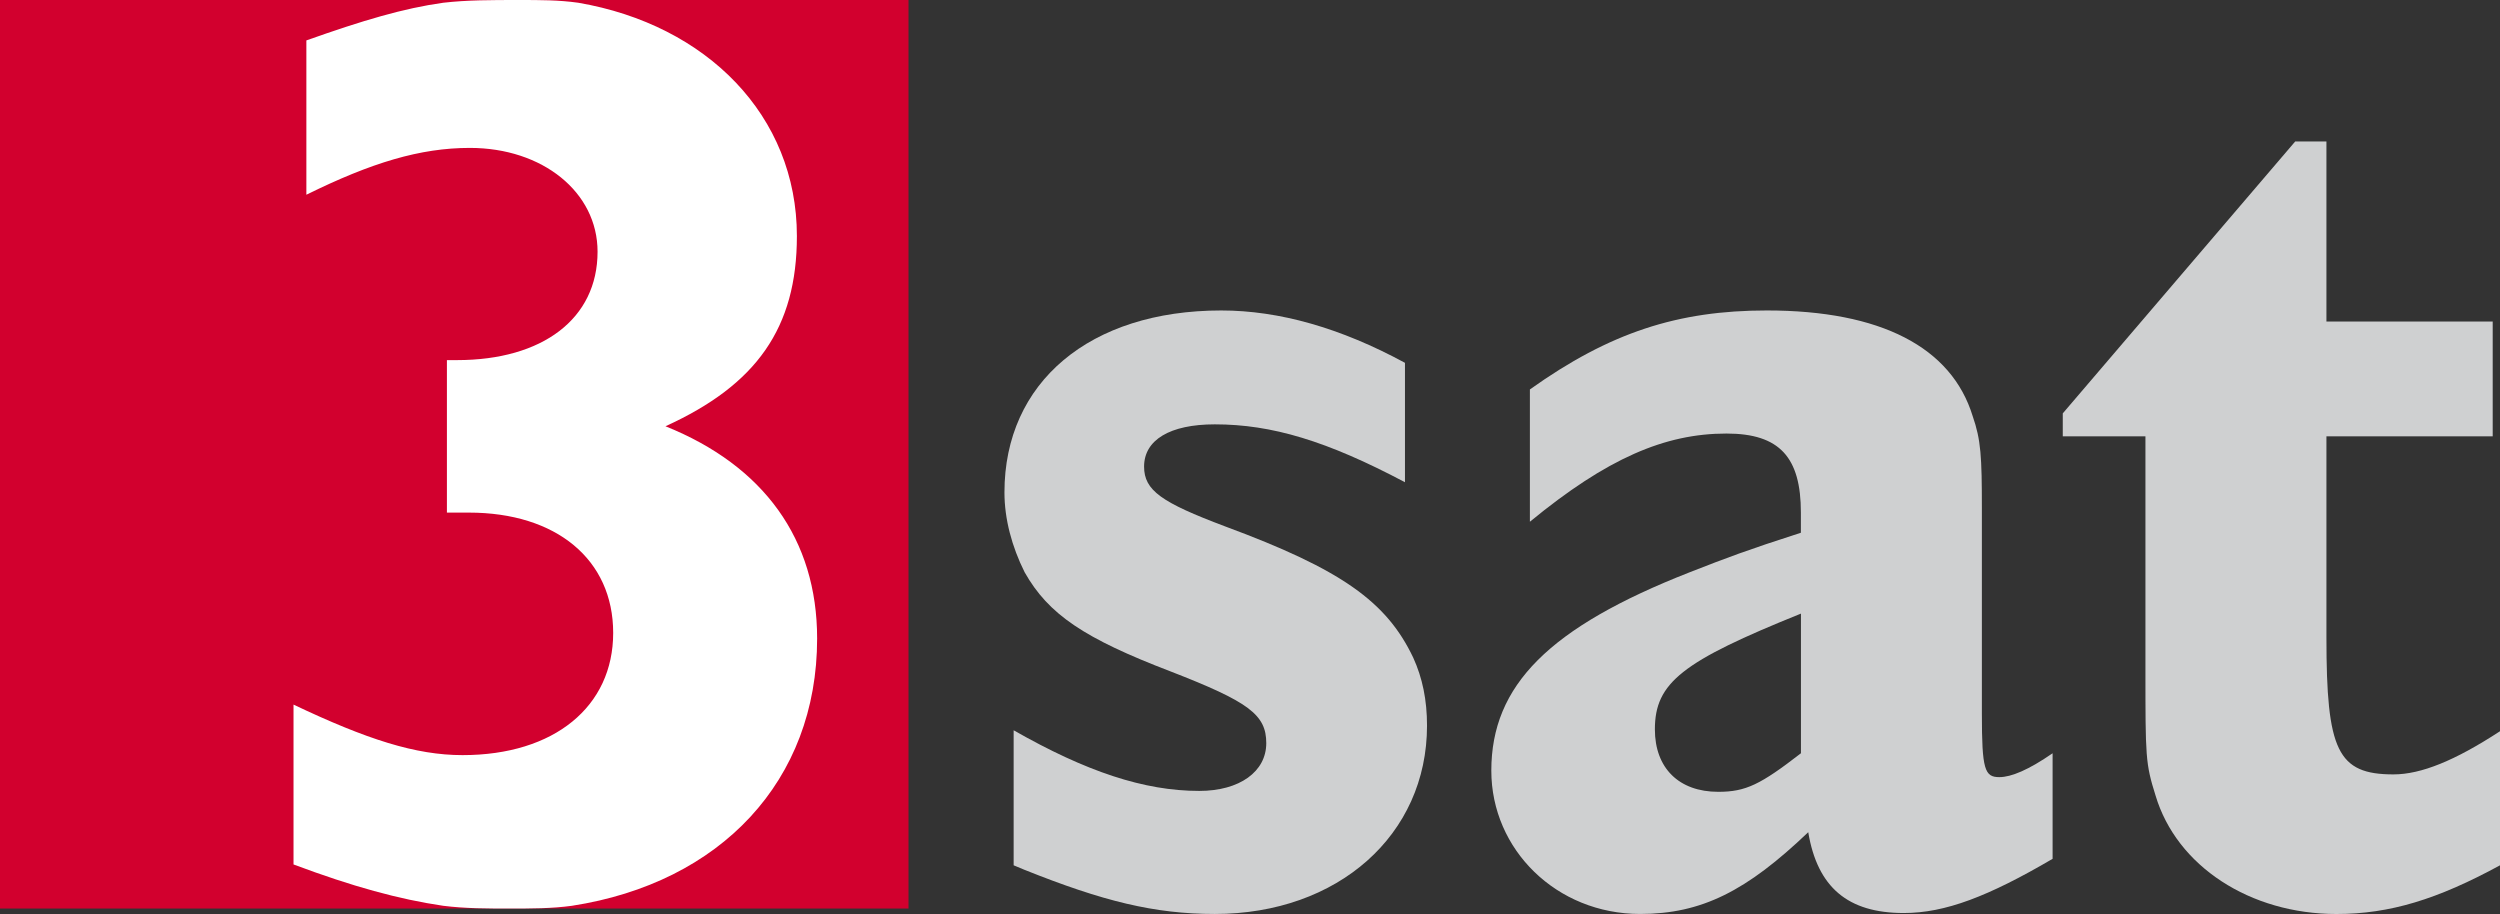
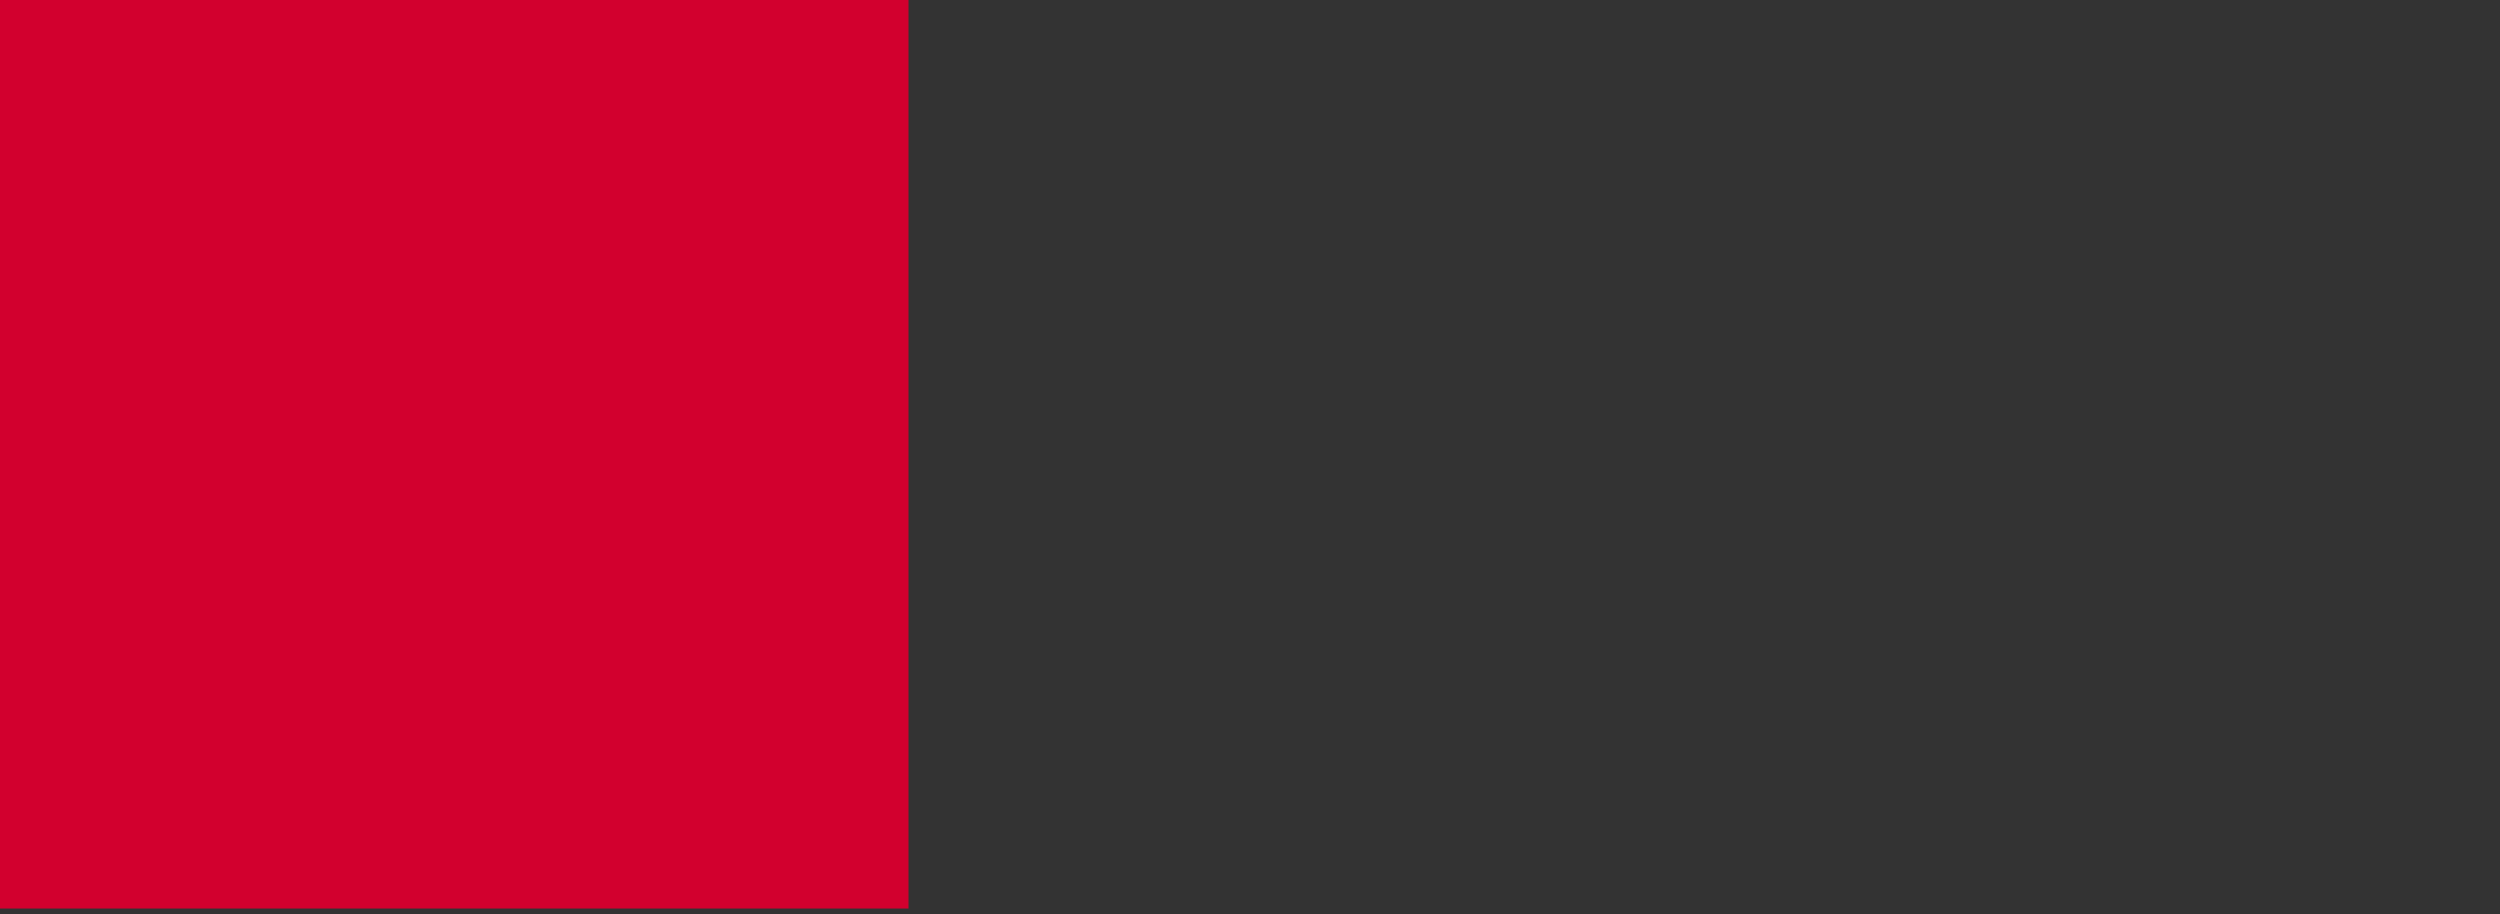
<svg xmlns="http://www.w3.org/2000/svg" id="Layer_2" data-name="Layer 2" viewBox="0 0 774.48 283.15">
  <rect x="0" y="0" width="774.48" height="283.15" fill="#333333" stroke="none" />
  <defs>
    <style>
      .cls-1 {
        fill: #fff;
      }

      .cls-2 {
        fill: #d2002e;
      }

      .cls-3 {
        fill: #cfd0d1;
      }
    </style>
  </defs>
  <g id="svg26043">
    <path id="path8693" class="cls-2" d="M0,0V281.45H281.45V0S0,0,0,0Z" />
-     <path id="path8701" class="cls-1" d="M206.18,132.04c28.17-12.81,40.69-30.45,40.69-58.91,0-37.28-27.89-65.45-67.73-72.28-5.98-.85-11.95-.85-18.21-.85-8.82,0-16.22,0-23.62,.85-12.24,1.71-24.76,5.41-42.4,11.67V60.33c20.2-9.96,35.29-14.51,50.65-14.51,22.48,0,39.56,13.66,39.56,32.16,0,20.77-17.07,33.58-43.54,33.58h-3.13v47.24h6.83c27.03,0,44.68,14.51,44.68,37.28s-18.21,37.85-46.67,37.85c-14.51,0-29.6-4.84-52.36-15.65v49.52c18.21,6.83,32.73,10.81,46.39,12.81,6.83,.85,13.66,.85,20.49,.85s13.09,0,19.35-.85c46.1-7.11,75.98-38.7,75.98-82.81,0-30.73-16.51-53.5-46.96-65.74" />
-     <path id="path8703" class="cls-3" d="M314.03,226.24c22.48,12.81,40.41,18.78,57.48,18.78,12.52,0,20.77-5.98,20.77-14.8s-5.41-12.81-29.6-22.2c-26.75-10.24-37.85-17.64-45.25-30.73-3.98-7.97-6.26-16.51-6.26-24.76,0-34.15,26.47-56.35,67.16-56.35,17.93,0,37,5.41,56.92,16.22v36.99c-24.19-12.81-41.26-17.93-58.91-17.93-13.94,0-21.91,4.84-21.91,13.09,0,7.4,5.41,11.1,25.04,18.5,36.14,13.37,50.09,23.34,58.34,40.69,2.85,6.26,4.27,13.09,4.27,21.06,0,33.86-27.6,58.34-65.74,58.34-18.78,0-34.72-3.98-58.91-13.66l-3.41-1.42v-41.83h0Z" />
-     <path id="path8705" class="cls-3" d="M557.92,233.35c-12.52,9.68-17.07,11.95-25.61,11.95-12.24,0-19.64-7.4-19.64-19.35,0-14.51,8.54-21.06,45.25-35.86v43.26Zm77.97,0c-7.4,5.12-12.81,7.4-16.51,7.4-4.55,0-5.41-2.28-5.41-19.64v-63.46c0-16.22-.28-21.34-2.85-28.74-6.55-21.34-28.46-32.73-63.75-32.73-27.6,0-48.66,6.83-73.42,24.47v40.98c23.9-19.64,41.83-27.32,60.9-27.32,16.51,0,23.05,7.4,23.05,24.47v6.26c-16.79,5.41-22.77,7.68-34.43,12.24-43.54,17.07-61.47,35-61.47,61.47,0,24.47,20.2,44.39,46.1,44.39,19.07,0,33.01-7.11,52.08-25.33,2.85,17.07,12.24,25.04,29.6,25.04,12.81,0,26.18-5.12,46.1-16.79v-32.73h0Z" />
-     <path id="path8707" class="cls-3" d="M774.48,268.07c-19.35,10.53-34.15,15.08-50.65,15.08-26.75,0-49.52-14.8-56.06-36.71-3.13-9.96-3.13-11.95-3.13-38.99v-72.28h-25.61v-7.11l72-84.23h9.68v55.78h51.51v35.57h-51.51v62.32c0,35,3.41,42.4,20.77,42.4,8.54,0,19.07-4.27,33.01-13.38v41.55Z" />
  </g>
</svg>